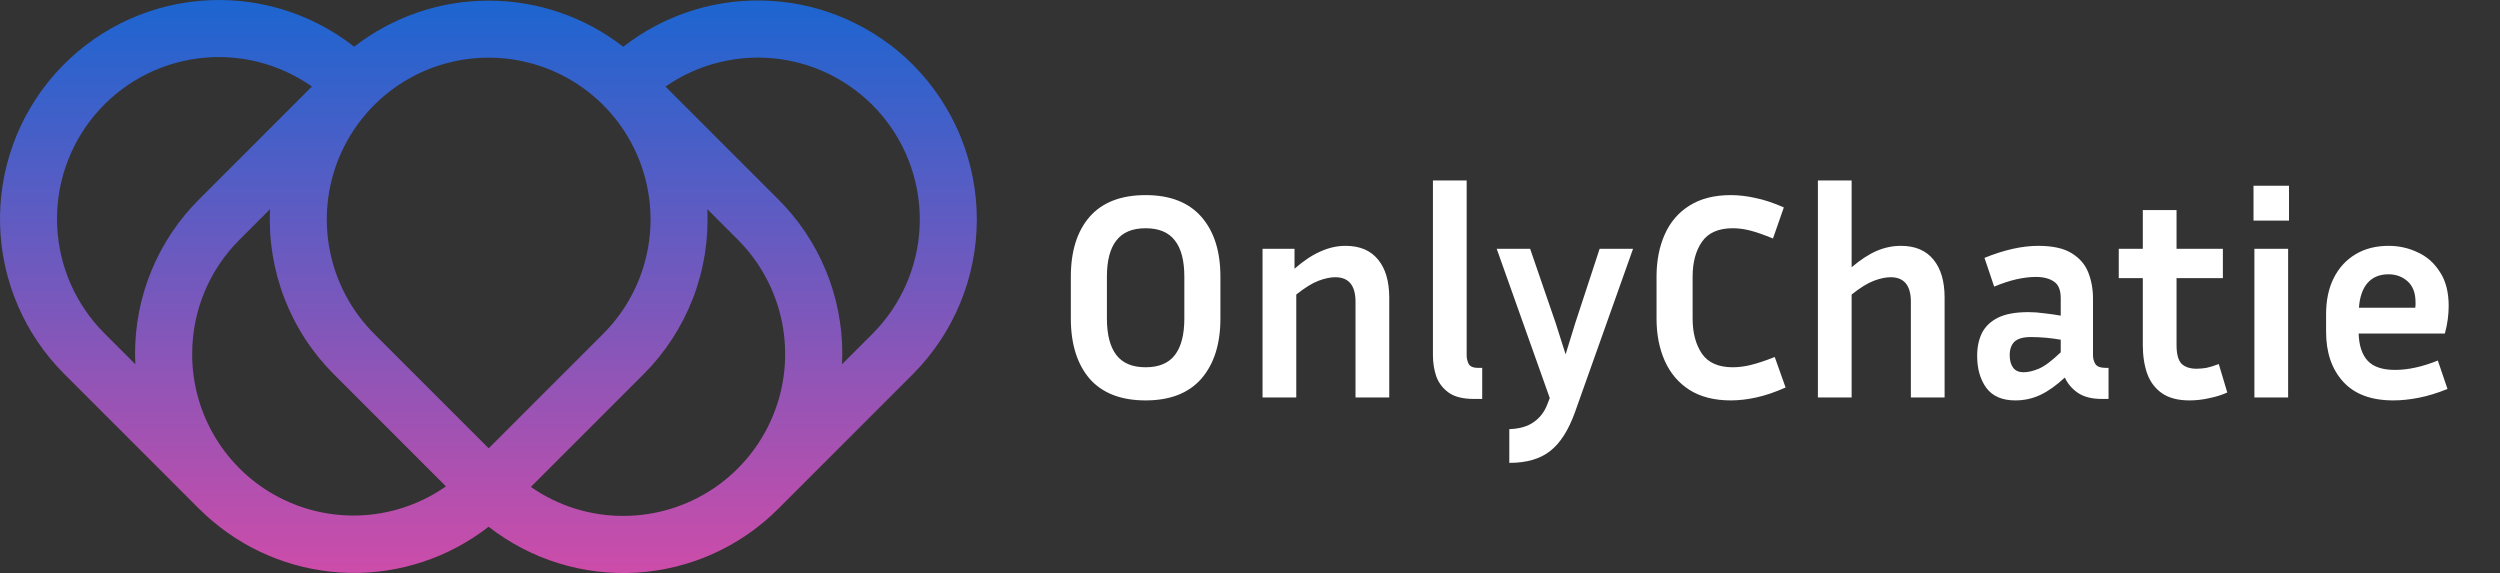
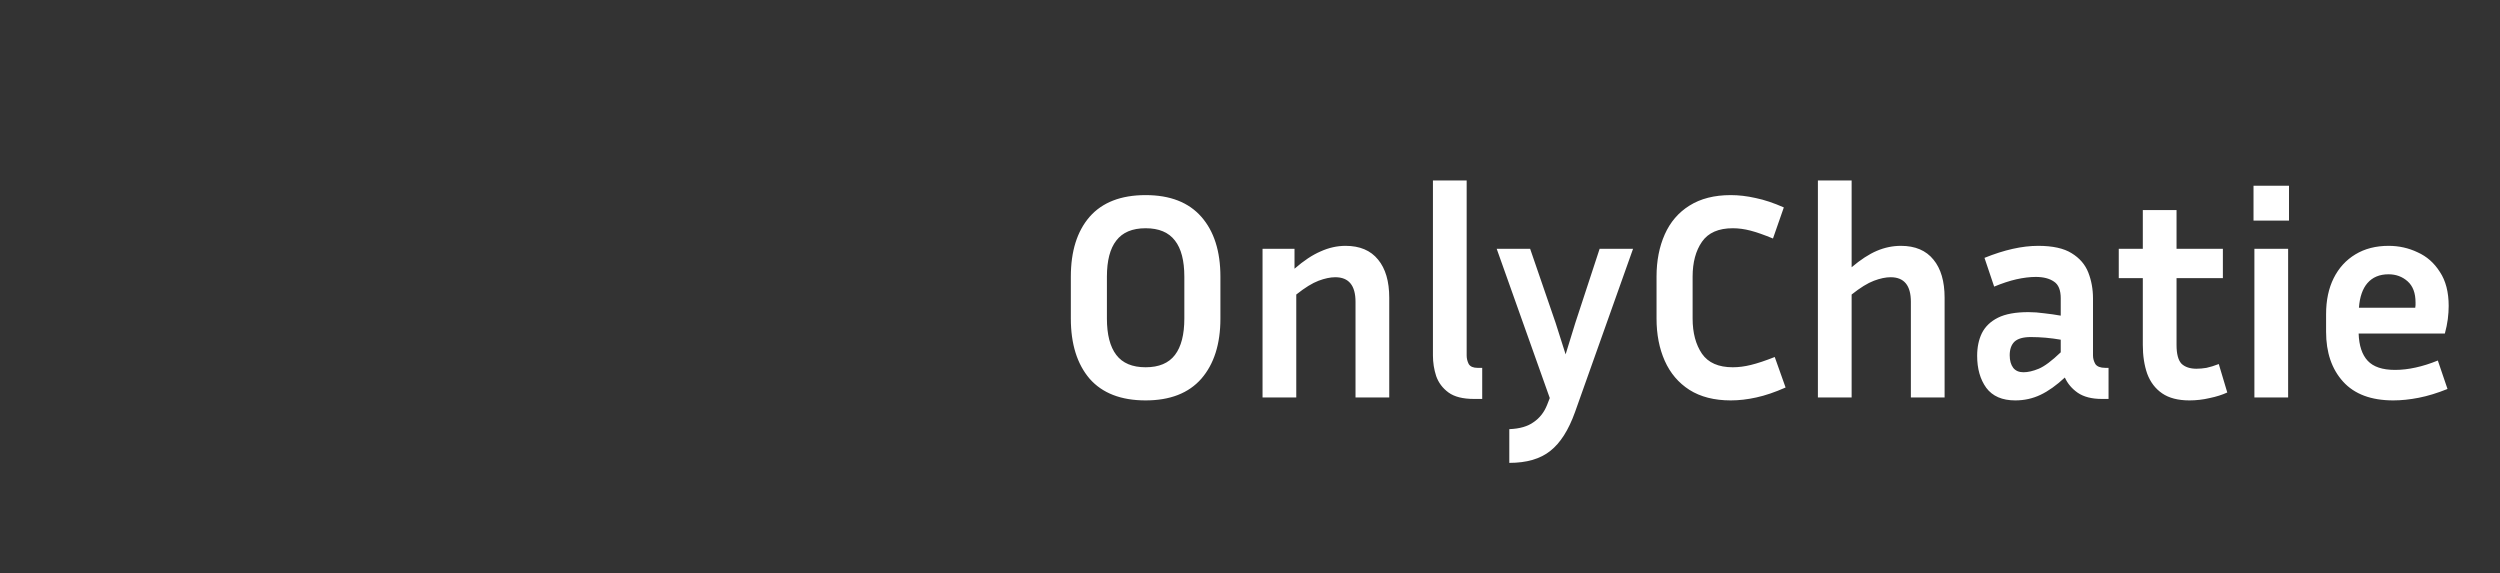
<svg xmlns="http://www.w3.org/2000/svg" width="890" height="204" viewBox="0 0 890 204" fill="none">
  <rect x="0" y="0" width="890" height="204" fill="#333333" stroke="none" />
-   <path d="M324.951 22.996C311.501 9.549 293.599 1.481 274.615 0.312C255.632 -0.858 236.875 4.952 221.876 16.646C208.179 6.005 191.329 0.227 173.984 0.224C156.639 0.22 139.787 5.992 126.086 16.628C110.46 4.367 90.744 -1.468 70.962 0.315C51.181 2.098 32.825 11.364 19.644 26.221C6.462 41.078 -0.552 60.406 0.034 80.26C0.62 100.113 8.761 118.994 22.796 133.048L70.726 180.985C70.763 181.021 70.8 181.056 70.842 181.093C70.884 181.13 70.895 181.148 70.922 181.174C70.972 181.224 71.025 181.27 71.075 181.319C71.837 182.073 72.611 182.808 73.395 183.524C73.799 183.894 74.208 184.252 74.618 184.613C74.952 184.903 75.287 185.191 75.623 185.475C89.286 197.052 106.517 203.575 124.421 203.946C142.326 204.319 159.813 198.518 173.945 187.518C188.945 199.212 207.701 205.022 226.684 203.852C245.669 202.683 263.57 194.616 277.021 181.169L324.952 133.238C339.55 118.608 347.747 98.784 347.747 78.117C347.747 57.449 339.549 37.626 324.951 22.996ZM173.969 20.527C185.364 20.52 196.506 23.893 205.983 30.221C215.461 36.549 222.848 45.546 227.21 56.074C231.572 66.601 232.712 78.187 230.487 89.363C228.262 100.539 222.771 110.804 214.71 118.859L173.969 159.599L133.226 118.859C125.165 110.804 119.674 100.539 117.449 89.363C115.224 78.186 116.364 66.601 120.726 56.073C125.088 45.545 132.476 36.548 141.953 30.221C151.431 23.893 162.573 20.519 173.969 20.527ZM68.419 126.049C68.398 118.479 69.879 110.981 72.776 103.988C75.672 96.995 79.928 90.645 85.295 85.308L96.138 74.464C95.614 85.303 97.363 96.132 101.274 106.254C105.184 116.376 111.171 125.568 118.847 133.238L158.755 173.146C150.147 179.176 140.049 182.727 129.562 183.411C119.075 184.096 108.601 181.889 99.282 177.03C89.963 172.171 82.157 164.848 76.714 155.857C71.272 146.867 68.401 136.555 68.416 126.046L68.419 126.049ZM37.173 118.667C26.975 108.472 20.972 94.822 20.349 80.415C19.725 66.008 24.528 51.891 33.807 40.853C43.087 29.815 56.169 22.659 70.469 20.797C84.769 18.936 99.246 22.505 111.043 30.8L70.915 70.927C63.654 78.149 57.897 86.739 53.978 96.201C50.059 105.663 48.056 115.808 48.084 126.049C48.084 127.258 48.112 128.462 48.169 129.663L37.173 118.667ZM221.902 183.664C210.131 183.692 198.637 180.086 188.991 173.339L229.095 133.238C236.772 125.568 242.757 116.376 246.667 106.254C250.578 96.132 252.328 85.303 251.803 74.464L262.647 85.308C270.705 93.366 276.191 103.632 278.414 114.809C280.638 125.985 279.497 137.57 275.134 148.098C270.774 158.626 263.388 167.624 253.914 173.955C244.438 180.286 233.298 183.664 221.902 183.664ZM310.574 118.859L299.77 129.663C299.824 128.463 299.852 127.259 299.854 126.049C299.882 115.808 297.879 105.663 293.96 96.201C290.041 86.739 284.283 78.149 277.022 70.927L236.922 30.826C248.739 22.603 263.207 19.102 277.477 21.013C291.746 22.923 304.784 30.106 314.022 41.148C323.26 52.19 328.029 66.29 327.391 80.673C326.753 95.056 320.754 108.678 310.574 118.859Z" fill="url(#paint0_linear_2292_1468)" />
  <path d="M434.466 98.483V113.414C434.466 122.462 432.204 129.597 427.68 134.818C423.155 139.969 416.543 142.544 407.842 142.544C399.071 142.544 392.424 139.969 387.899 134.818C383.444 129.597 381.217 122.462 381.217 113.414V98.483C381.217 89.434 383.444 82.334 387.899 77.183C392.424 72.032 399.071 69.457 407.842 69.457C416.543 69.457 423.155 72.032 427.68 77.183C432.204 82.334 434.466 89.434 434.466 98.483ZM421.624 98.483C421.624 92.775 420.51 88.494 418.283 85.64C416.055 82.717 412.575 81.255 407.842 81.255C403.108 81.255 399.628 82.717 397.401 85.64C395.173 88.494 394.06 92.775 394.06 98.483V113.414C394.06 119.121 395.173 123.437 397.401 126.36C399.628 129.284 403.108 130.746 407.842 130.746C412.575 130.746 416.055 129.284 418.283 126.36C420.51 123.437 421.624 119.121 421.624 113.414V98.483ZM475.359 98.692C473.619 98.692 471.635 99.109 469.407 99.945C467.18 100.78 464.535 102.416 461.472 104.852V141.5H449.465V88.564H460.846V95.664C464.117 92.81 467.215 90.756 470.138 89.504C473.062 88.181 476.02 87.52 479.013 87.52C484.094 87.52 487.958 89.155 490.603 92.427C493.248 95.629 494.57 100.153 494.57 106V141.5H482.563V107.462C482.563 101.615 480.162 98.692 475.359 98.692ZM510.126 126.569V64.236H522.133V126.569C522.133 127.613 522.377 128.623 522.864 129.597C523.421 130.502 524.465 130.955 525.996 130.955H527.667V142.022H524.743C520.776 142.022 517.748 141.256 515.66 139.725C513.571 138.194 512.11 136.245 511.274 133.878C510.509 131.511 510.126 129.075 510.126 126.569ZM560.699 146.721C558.402 153.124 555.478 157.718 551.929 160.503C548.379 163.357 543.506 164.784 537.311 164.784V152.776C541 152.637 543.889 151.802 545.977 150.271C548.135 148.809 549.736 146.755 550.78 144.11L551.72 141.709L532.821 88.564H544.724L553.808 114.98L557.358 126.152L560.803 114.98L569.47 88.564H581.372L560.699 146.721ZM602.57 113.414C602.57 118.495 603.684 122.671 605.911 125.943C608.139 129.145 611.793 130.746 616.874 130.746C618.963 130.746 621.12 130.467 623.348 129.91C625.645 129.354 628.464 128.414 631.805 127.091L635.668 137.95C631.91 139.621 628.429 140.804 625.227 141.5C622.095 142.196 619.067 142.544 616.144 142.544C610.297 142.544 605.389 141.291 601.422 138.785C597.524 136.279 594.6 132.834 592.651 128.449C590.702 124.063 589.728 119.052 589.728 113.414V98.483C589.728 92.845 590.702 87.833 592.651 83.448C594.6 79.062 597.524 75.652 601.422 73.215C605.389 70.71 610.297 69.457 616.144 69.457C618.997 69.457 621.956 69.805 625.018 70.501C628.081 71.127 631.422 72.241 635.042 73.842L631.179 84.909C627.977 83.587 625.297 82.647 623.139 82.09C620.981 81.533 618.893 81.255 616.874 81.255C611.793 81.255 608.139 82.856 605.911 86.058C603.684 89.26 602.57 93.401 602.57 98.483V113.414ZM673.066 98.692C671.326 98.692 669.342 99.109 667.115 99.945C664.887 100.78 662.242 102.416 659.18 104.852V141.5H647.172V64.236H659.18V95.142C662.381 92.427 665.375 90.478 668.159 89.295C670.943 88.111 673.797 87.52 676.721 87.52C681.802 87.52 685.665 89.155 688.31 92.427C690.955 95.629 692.278 100.153 692.278 106V141.5H680.271V107.462C680.271 101.615 677.869 98.692 673.066 98.692ZM748.24 142.022C744.69 142.022 741.836 141.291 739.679 139.829C737.59 138.368 736.059 136.558 735.085 134.4C732.091 137.184 729.203 139.238 726.418 140.56C723.634 141.883 720.641 142.544 717.439 142.544C712.775 142.544 709.33 141.048 707.102 138.054C704.945 135.061 703.866 131.268 703.866 126.674C703.866 123.611 704.423 120.931 705.536 118.634C706.72 116.267 708.634 114.423 711.279 113.1C713.924 111.778 717.544 111.116 722.138 111.116C723.947 111.116 725.827 111.256 727.776 111.534C729.725 111.743 731.674 112.021 733.623 112.369V106.209C733.623 103.286 732.822 101.302 731.221 100.258C729.62 99.144 727.463 98.587 724.748 98.587C722.66 98.587 720.363 98.866 717.857 99.422C715.42 99.979 712.775 100.849 709.922 102.033L706.476 91.8C713.506 88.947 719.875 87.52 725.583 87.52C730.734 87.52 734.702 88.39 737.486 90.13C740.34 91.87 742.324 94.167 743.437 97.021C744.551 99.875 745.108 102.938 745.108 106.209V126.569C745.108 127.613 745.386 128.623 745.943 129.597C746.57 130.502 747.753 130.955 749.493 130.955H750.642V142.022H748.24ZM715.455 126.465C715.455 128.344 715.873 129.841 716.708 130.955C717.544 131.999 718.762 132.521 720.363 132.521C721.964 132.521 723.773 132.103 725.792 131.268C727.811 130.432 730.421 128.483 733.623 125.421V120.931C730.003 120.305 726.453 119.991 722.973 119.991C720.258 119.991 718.309 120.548 717.126 121.662C716.012 122.776 715.455 124.377 715.455 126.465ZM792.911 139.725C791.101 140.56 789.013 141.222 786.646 141.709C784.28 142.266 781.878 142.544 779.442 142.544C775.405 142.544 772.168 141.709 769.732 140.038C767.295 138.368 765.521 136.036 764.407 133.043C763.363 130.05 762.841 126.639 762.841 122.81V99.005H754.279V88.564H762.841V74.781H774.848V88.564H791.345V99.005H774.848V122.81C774.848 126.012 775.44 128.24 776.623 129.493C777.876 130.676 779.651 131.268 781.948 131.268C783.062 131.268 784.245 131.163 785.498 130.955C786.82 130.676 788.282 130.224 789.883 129.597L792.911 139.725ZM814.885 78.54H802.252V66.115H814.885V78.54ZM814.572 141.5H802.565V88.564H814.572V141.5ZM871.313 138.472C867.693 139.934 864.282 140.978 861.081 141.604C857.879 142.231 854.851 142.544 851.997 142.544C844.131 142.544 838.18 140.317 834.143 135.862C830.105 131.407 828.087 125.49 828.087 118.112V111.847C828.087 106.905 828.992 102.624 830.801 99.005C832.611 95.385 835.187 92.566 838.528 90.548C841.869 88.529 845.802 87.52 850.326 87.52C854.015 87.52 857.461 88.285 860.663 89.817C863.934 91.278 866.579 93.61 868.598 96.812C870.686 99.945 871.73 103.982 871.73 108.924C871.73 110.386 871.626 111.952 871.417 113.622C871.208 115.223 870.86 116.929 870.373 118.738H839.676C839.816 123.054 840.894 126.291 842.913 128.449C844.932 130.606 848.168 131.685 852.623 131.685C854.99 131.685 857.426 131.407 859.932 130.85C862.507 130.293 865.153 129.458 867.867 128.344L871.313 138.472ZM850.326 97.647C847.124 97.647 844.618 98.692 842.809 100.78C841.068 102.798 840.059 105.722 839.781 109.55H859.828C859.897 109.202 859.932 108.889 859.932 108.611C859.932 108.263 859.932 107.949 859.932 107.671C859.932 104.33 858.992 101.824 857.113 100.153C855.234 98.483 852.971 97.647 850.326 97.647Z" fill="white" />
  <defs>
    <linearGradient id="paint0_linear_2292_1468" x1="173.873" y1="1.47318e-07" x2="173.873" y2="204" gradientUnits="userSpaceOnUse">
      <stop stop-color="#1C65D1" />
      <stop offset="1" stop-color="#CD4CA9" />
    </linearGradient>
  </defs>
</svg>